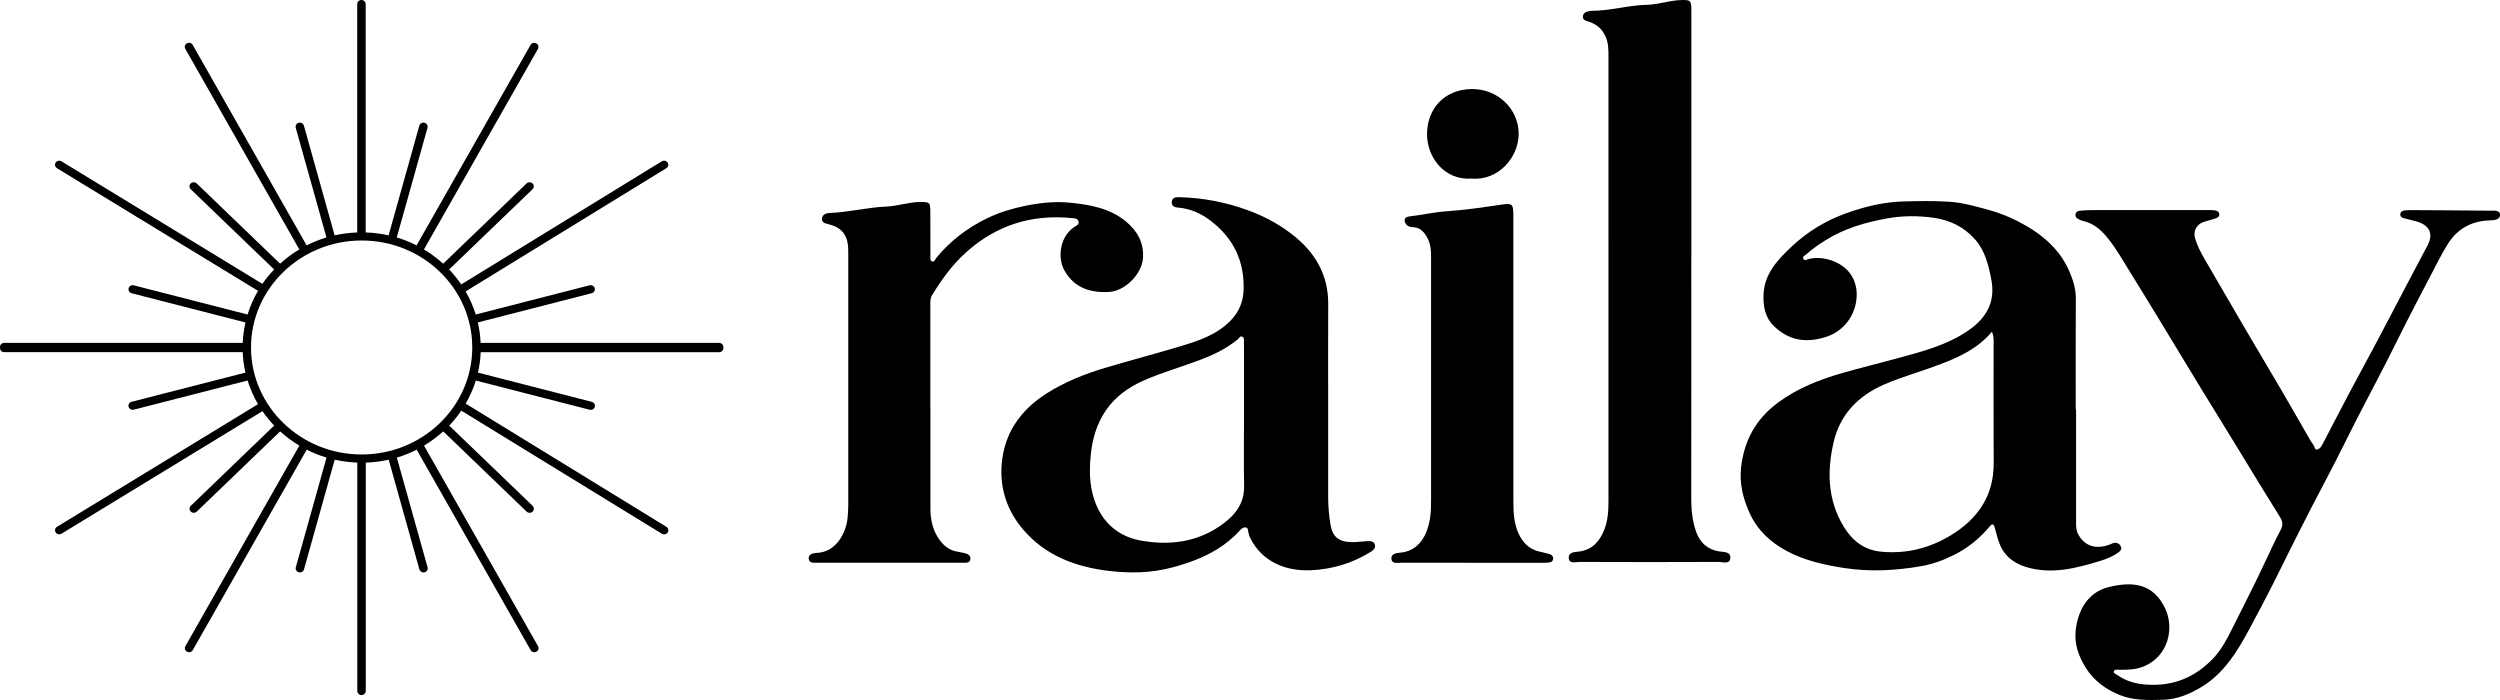
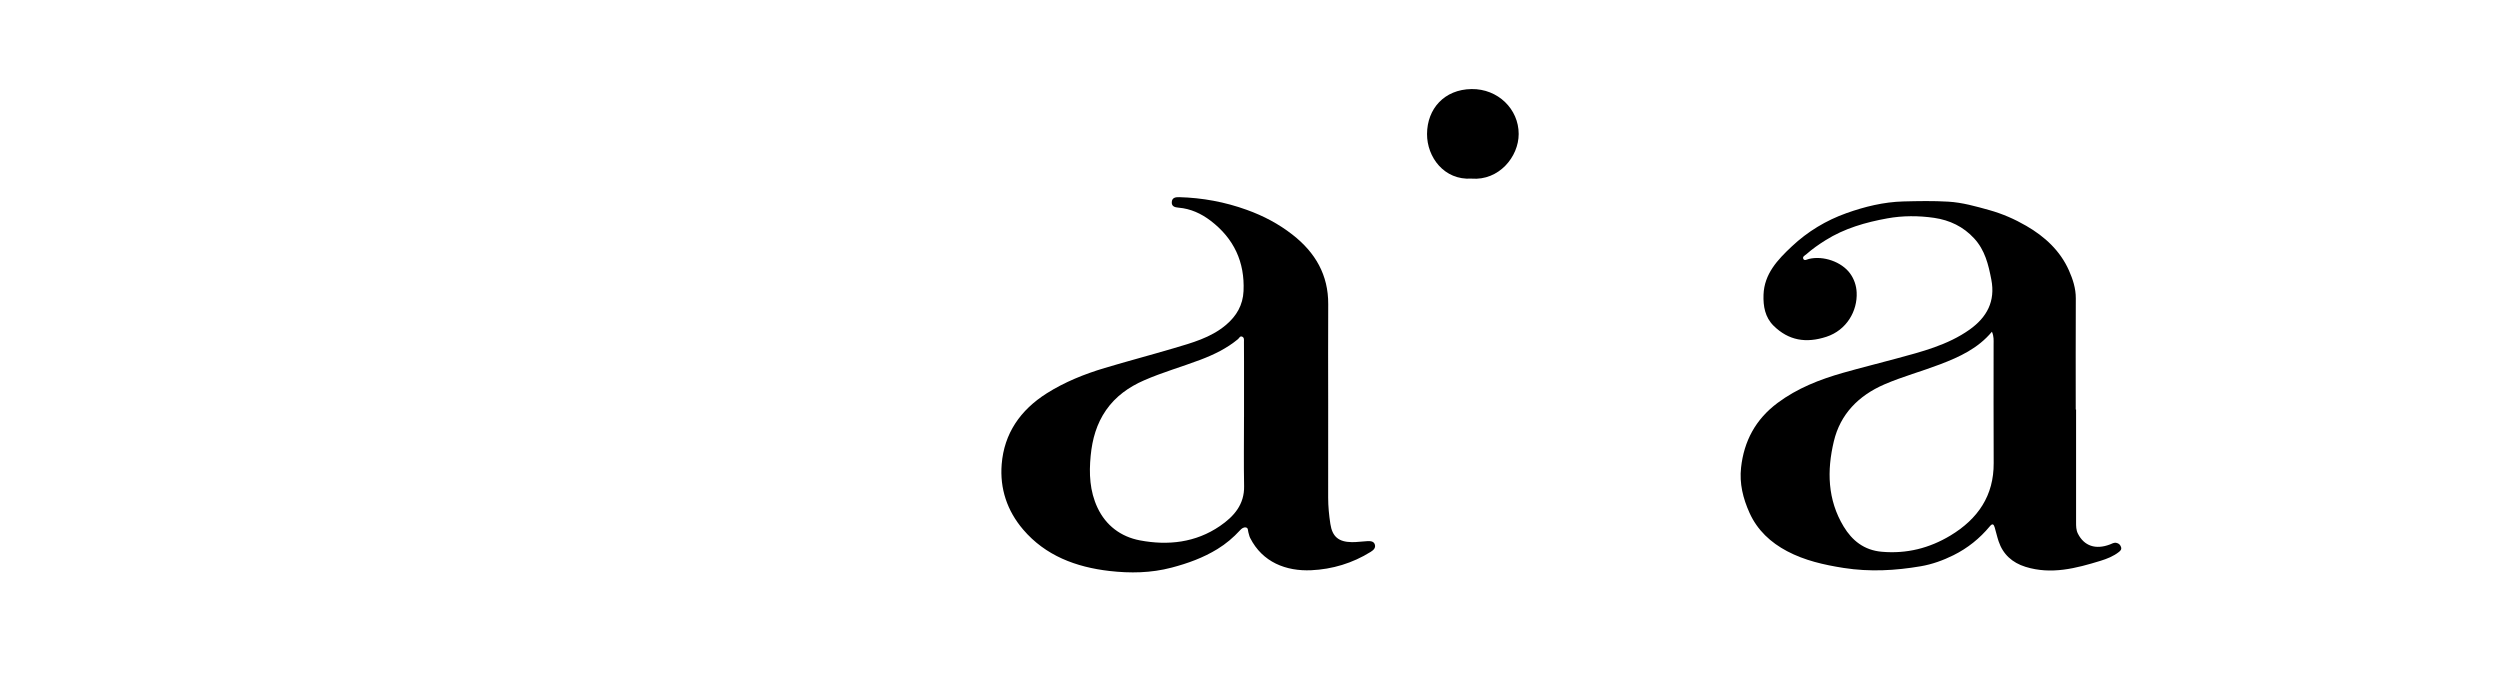
<svg xmlns="http://www.w3.org/2000/svg" width="125" height="35" viewBox="0 0 125 35" fill="none">
  <path d="M103.804 20.479C103.804 22.355 103.804 24.231 103.804 26.106C103.804 26.302 103.802 26.501 103.897 26.686C104.208 27.299 104.782 27.494 105.494 27.224C105.599 27.185 105.692 27.118 105.816 27.143C105.941 27.167 106.014 27.239 106.052 27.352C106.09 27.467 106.028 27.534 105.941 27.602C105.672 27.813 105.348 27.941 105.034 28.038C103.809 28.414 102.57 28.744 101.276 28.342C100.61 28.135 100.148 27.715 99.93 27.064C99.853 26.835 99.803 26.598 99.734 26.367C99.689 26.22 99.628 26.148 99.49 26.316C98.988 26.921 98.381 27.41 97.668 27.763C97.156 28.017 96.606 28.216 96.043 28.312C94.768 28.53 93.493 28.601 92.188 28.398C91.191 28.242 90.231 28.023 89.356 27.56C88.534 27.125 87.871 26.515 87.478 25.647C87.147 24.915 86.967 24.172 87.053 23.382C87.198 22.062 87.773 20.969 88.883 20.143C89.868 19.41 90.982 18.974 92.158 18.639C93.036 18.39 93.921 18.171 94.801 17.932C96.083 17.585 97.381 17.259 98.48 16.48C99.35 15.861 99.776 15.06 99.566 13.979C99.421 13.23 99.252 12.509 98.705 11.917C98.167 11.332 97.487 11.007 96.71 10.893C95.934 10.78 95.135 10.779 94.369 10.918C93.283 11.114 92.223 11.417 91.274 12.013C90.94 12.223 90.621 12.444 90.33 12.701C90.257 12.767 90.097 12.832 90.171 12.955C90.23 13.053 90.358 12.967 90.452 12.945C91.169 12.775 92.077 13.088 92.502 13.67C92.708 13.952 92.818 14.282 92.833 14.623C92.878 15.548 92.332 16.507 91.322 16.838C90.303 17.172 89.43 17.027 88.68 16.288C88.249 15.861 88.156 15.308 88.176 14.737C88.212 13.695 88.877 12.99 89.593 12.319C90.382 11.577 91.305 11.019 92.328 10.655C93.238 10.332 94.183 10.098 95.168 10.072C95.917 10.053 96.667 10.038 97.413 10.083C98.116 10.124 98.786 10.316 99.462 10.504C100.121 10.688 100.733 10.956 101.314 11.293C102.247 11.832 103.012 12.543 103.446 13.52C103.64 13.956 103.793 14.42 103.79 14.915C103.781 16.77 103.787 18.623 103.787 20.477C103.791 20.477 103.795 20.477 103.801 20.477L103.804 20.479ZM99.597 16.585C98.898 17.425 97.964 17.85 97.009 18.215C96.089 18.567 95.131 18.826 94.224 19.217C92.914 19.784 92.013 20.716 91.692 22.065C91.344 23.524 91.37 24.986 92.184 26.329C92.605 27.024 93.2 27.511 94.091 27.588C95.335 27.697 96.472 27.408 97.518 26.779C98.9 25.946 99.694 24.779 99.684 23.155C99.672 21.169 99.682 19.186 99.68 17.201C99.68 17.017 99.7 16.828 99.597 16.586V16.585Z" fill="black" />
  <path d="M66.409 20.182C66.409 21.75 66.412 23.318 66.408 24.886C66.408 25.326 66.452 25.762 66.518 26.196C66.614 26.829 66.926 27.098 67.59 27.107C67.849 27.111 68.11 27.068 68.369 27.057C68.518 27.05 68.689 27.058 68.741 27.223C68.794 27.393 68.682 27.501 68.534 27.594C67.628 28.159 66.616 28.464 65.561 28.512C64.309 28.568 63.123 28.116 62.507 26.896C62.463 26.809 62.448 26.708 62.418 26.614C62.39 26.524 62.418 26.391 62.29 26.372C62.176 26.355 62.081 26.426 62.001 26.515C61.669 26.876 61.297 27.192 60.873 27.452C60.161 27.889 59.395 28.167 58.581 28.381C57.546 28.654 56.505 28.667 55.475 28.549C53.799 28.357 52.27 27.783 51.156 26.476C50.354 25.536 49.988 24.429 50.084 23.216C50.206 21.674 51.014 20.503 52.341 19.664C53.235 19.1 54.21 18.707 55.23 18.401C56.373 18.059 57.525 17.755 58.668 17.417C59.592 17.143 60.535 16.889 61.292 16.252C61.829 15.801 62.146 15.251 62.177 14.552C62.243 13.106 61.701 11.926 60.525 11.032C60.058 10.678 59.531 10.433 58.927 10.383C58.742 10.367 58.576 10.324 58.589 10.103C58.602 9.881 58.778 9.854 58.958 9.858C60.12 9.889 61.242 10.096 62.338 10.492C63.175 10.793 63.931 11.192 64.624 11.733C65.777 12.632 66.419 13.757 66.411 15.21C66.401 16.865 66.408 18.522 66.409 20.177V20.182ZM62.198 20.851H62.201C62.201 19.93 62.201 19.007 62.201 18.086C62.201 17.756 62.201 17.428 62.197 17.098C62.197 17.003 62.221 16.883 62.11 16.833C62 16.784 61.962 16.906 61.898 16.958C61.342 17.42 60.694 17.733 60.022 17.988C59.088 18.342 58.12 18.616 57.204 19.017C56.44 19.349 55.78 19.821 55.305 20.503C54.827 21.193 54.615 21.958 54.534 22.781C54.447 23.681 54.484 24.553 54.875 25.385C55.294 26.277 56.045 26.839 56.997 27.019C58.401 27.284 59.782 27.133 60.995 26.303C61.7 25.821 62.224 25.223 62.205 24.305C62.183 23.153 62.2 22.001 62.2 20.849L62.198 20.851Z" fill="black" />
-   <path d="M84.566 12.948C84.566 16.94 84.57 20.932 84.562 24.924C84.562 25.502 84.618 26.07 84.814 26.609C84.999 27.115 85.367 27.479 85.955 27.57C86.194 27.607 86.546 27.579 86.517 27.904C86.489 28.235 86.136 28.096 85.93 28.096C83.604 28.107 81.278 28.106 78.954 28.096C78.766 28.096 78.453 28.212 78.438 27.895C78.424 27.599 78.73 27.607 78.948 27.579C79.607 27.489 79.966 27.087 80.2 26.521C80.403 26.029 80.424 25.519 80.424 25.004C80.424 17.634 80.424 10.264 80.423 2.894C80.423 2.503 80.436 2.117 80.237 1.74C80.05 1.384 79.772 1.188 79.407 1.071C79.272 1.027 79.131 0.998 79.145 0.824C79.156 0.673 79.269 0.598 79.414 0.566C79.458 0.556 79.503 0.54 79.548 0.541C80.495 0.548 81.406 0.259 82.35 0.24C82.908 0.229 83.438 0.03 83.997 0.006C84.52 -0.018 84.568 0.01 84.568 0.511C84.568 4.657 84.568 8.802 84.568 12.948H84.566Z" fill="black" />
-   <path d="M107.402 10.504C108.39 10.504 109.376 10.504 110.363 10.504C110.465 10.504 110.568 10.501 110.669 10.509C110.811 10.52 110.959 10.558 110.966 10.72C110.972 10.862 110.83 10.908 110.71 10.944C110.537 10.996 110.36 11.041 110.189 11.095C109.832 11.208 109.65 11.552 109.75 11.9C109.859 12.283 110.044 12.632 110.242 12.975C110.893 14.099 111.545 15.222 112.202 16.342C112.83 17.414 113.47 18.481 114.098 19.555C114.57 20.361 115.029 21.175 115.497 21.984C115.552 22.08 115.615 22.171 115.682 22.258C115.738 22.333 115.72 22.491 115.845 22.477C115.966 22.464 116.055 22.351 116.111 22.242C116.559 21.386 117 20.528 117.451 19.675C117.919 18.792 118.401 17.917 118.868 17.034C119.328 16.17 119.777 15.301 120.234 14.435C120.607 13.725 120.979 13.015 121.359 12.309C121.685 11.707 121.506 11.272 120.835 11.075C120.629 11.015 120.42 10.97 120.211 10.915C120.107 10.888 120.012 10.839 120.015 10.72C120.018 10.585 120.118 10.535 120.241 10.519C120.308 10.511 120.376 10.505 120.443 10.505C121.793 10.513 123.144 10.519 124.494 10.534C124.685 10.536 124.987 10.487 125 10.734C125.012 10.989 124.705 11.013 124.502 11.019C123.588 11.042 122.886 11.429 122.413 12.166C122.093 12.665 121.834 13.201 121.558 13.726C121.154 14.493 120.755 15.262 120.36 16.033C119.987 16.766 119.626 17.504 119.252 18.236C118.787 19.143 118.308 20.045 117.841 20.953C117.461 21.694 117.096 22.443 116.716 23.185C116.335 23.926 115.941 24.659 115.559 25.4C115.193 26.111 114.834 26.827 114.474 27.542C114.184 28.12 113.905 28.704 113.609 29.28C113.229 30.022 112.844 30.763 112.446 31.496C111.848 32.596 111.202 33.664 110.075 34.348C109.487 34.705 108.856 34.97 108.143 34.989C107.408 35.008 106.675 35.034 105.971 34.745C105.27 34.458 104.694 34.028 104.3 33.406C103.94 32.841 103.712 32.218 103.783 31.538C103.886 30.552 104.365 29.614 105.439 29.353C106.665 29.054 107.664 29.181 108.257 30.421C108.726 31.401 108.423 32.789 107.22 33.308C106.8 33.489 106.39 33.491 105.961 33.489C105.865 33.489 105.73 33.448 105.693 33.567C105.662 33.668 105.794 33.698 105.862 33.747C106.292 34.056 106.771 34.19 107.31 34.229C108.668 34.329 109.769 33.86 110.669 32.909C111.061 32.495 111.326 31.996 111.578 31.493C111.982 30.689 112.391 29.887 112.786 29.079C113.081 28.478 113.358 27.869 113.647 27.265C113.77 27.008 113.894 26.752 114.03 26.501C114.153 26.276 114.145 26.085 114.002 25.858C113.282 24.709 112.582 23.548 111.875 22.393C111.226 21.333 110.57 20.274 109.922 19.212C109.291 18.177 108.668 17.14 108.039 16.106C107.512 15.241 106.985 14.375 106.45 13.515C106.083 12.926 105.745 12.319 105.287 11.787C104.984 11.436 104.635 11.154 104.157 11.05C104.06 11.028 103.964 10.985 103.88 10.933C103.801 10.884 103.756 10.802 103.777 10.705C103.798 10.609 103.87 10.55 103.966 10.54C104.157 10.521 104.35 10.505 104.542 10.505C105.496 10.501 106.448 10.504 107.402 10.504Z" fill="black" />
-   <path d="M46.521 20.415C46.521 22.082 46.52 23.749 46.521 25.416C46.521 25.995 46.638 26.546 47.001 27.026C47.231 27.329 47.52 27.539 47.916 27.592C48.006 27.605 48.093 27.626 48.182 27.645C48.357 27.682 48.535 27.741 48.519 27.948C48.5 28.162 48.302 28.137 48.147 28.137C45.73 28.139 43.313 28.14 40.897 28.136C40.725 28.136 40.474 28.174 40.438 27.956C40.395 27.711 40.659 27.652 40.835 27.645C41.804 27.613 42.321 26.644 42.383 25.844C42.399 25.648 42.413 25.451 42.413 25.253C42.414 21.063 42.414 16.873 42.413 12.684C42.413 12.422 42.413 12.161 42.314 11.906C42.161 11.504 41.842 11.314 41.438 11.214C41.276 11.173 41.072 11.14 41.1 10.919C41.124 10.727 41.3 10.656 41.479 10.649C42.432 10.616 43.361 10.367 44.313 10.329C44.884 10.306 45.423 10.106 45.995 10.1C46.484 10.096 46.515 10.113 46.517 10.594C46.518 11.328 46.517 12.064 46.52 12.798C46.52 12.895 46.494 13.026 46.597 13.068C46.724 13.118 46.753 12.969 46.808 12.902C47.508 12.046 48.376 11.383 49.378 10.903C49.96 10.624 50.583 10.431 51.231 10.297C51.996 10.139 52.759 10.058 53.526 10.137C54.517 10.239 55.504 10.414 56.298 11.075C56.867 11.547 57.194 12.129 57.152 12.883C57.107 13.682 56.264 14.563 55.432 14.599C54.472 14.643 53.719 14.379 53.234 13.546C52.852 12.891 52.99 11.82 53.726 11.342C53.828 11.275 53.965 11.227 53.926 11.075C53.883 10.908 53.726 10.918 53.593 10.904C51.576 10.704 49.823 11.263 48.328 12.595C47.62 13.226 47.08 13.973 46.598 14.77C46.505 14.922 46.518 15.086 46.517 15.249C46.515 16.972 46.517 18.694 46.517 20.415H46.521Z" fill="black" />
-   <path d="M75.669 18.141C75.669 20.456 75.671 22.77 75.669 25.085C75.669 25.626 75.696 26.16 75.923 26.665C76.127 27.115 76.442 27.455 76.957 27.577C77.122 27.617 77.29 27.648 77.452 27.696C77.579 27.734 77.678 27.816 77.655 27.96C77.633 28.092 77.516 28.122 77.397 28.131C77.318 28.136 77.237 28.14 77.159 28.14C74.786 28.14 72.415 28.141 70.043 28.137C69.864 28.137 69.6 28.206 69.569 27.945C69.541 27.705 69.792 27.651 69.977 27.637C70.971 27.565 71.374 26.722 71.501 25.921C71.55 25.607 71.553 25.286 71.553 24.968C71.556 21.018 71.557 17.068 71.553 13.12C71.553 12.685 71.58 12.249 71.339 11.84C71.181 11.573 71.002 11.381 70.671 11.361C70.546 11.353 70.424 11.347 70.332 11.241C70.154 11.035 70.205 10.85 70.478 10.82C71.097 10.75 71.701 10.606 72.328 10.564C73.231 10.504 74.128 10.37 75.024 10.238C75.613 10.152 75.667 10.174 75.667 10.769C75.667 13.227 75.667 15.684 75.667 18.142L75.669 18.141Z" fill="black" />
  <path d="M73.576 8.93C72.204 9.02 71.347 7.854 71.352 6.7C71.357 5.435 72.219 4.471 73.577 4.453C74.895 4.435 75.936 5.453 75.934 6.7C75.934 7.841 74.944 9.04 73.577 8.931L73.576 8.93Z" fill="black" />
-   <path d="M36.165 17.348C36.165 17.234 36.07 17.143 35.953 17.143H24.03C24.016 16.793 23.968 16.452 23.892 16.121L29.585 14.661C29.698 14.632 29.766 14.52 29.736 14.411C29.706 14.302 29.591 14.237 29.478 14.265L23.787 15.725C23.661 15.32 23.491 14.933 23.281 14.571L33.316 8.411C33.415 8.351 33.444 8.224 33.381 8.129C33.317 8.033 33.188 8.005 33.089 8.066L23.061 14.222C22.881 13.956 22.679 13.706 22.457 13.474L26.627 9.461C26.71 9.382 26.71 9.253 26.627 9.172C26.545 9.092 26.41 9.092 26.328 9.172L22.158 13.185C21.864 12.918 21.542 12.678 21.197 12.472L26.897 2.446C26.954 2.346 26.916 2.222 26.814 2.168C26.711 2.113 26.583 2.15 26.527 2.248L20.829 12.269C20.514 12.11 20.184 11.976 19.839 11.873L21.375 6.389C21.406 6.28 21.338 6.168 21.225 6.138C21.113 6.109 20.997 6.174 20.966 6.283L19.43 11.768C19.06 11.685 18.677 11.634 18.284 11.622V0.204C18.284 0.091 18.189 0 18.072 0C17.956 0 17.861 0.091 17.861 0.204V11.622C17.474 11.636 17.096 11.686 16.731 11.768L15.196 6.283C15.165 6.174 15.049 6.109 14.936 6.138C14.824 6.168 14.758 6.28 14.787 6.389L16.323 11.873C15.977 11.976 15.648 12.11 15.332 12.269L9.636 2.247C9.58 2.147 9.452 2.112 9.349 2.166C9.246 2.221 9.21 2.345 9.266 2.444L14.965 12.471C14.619 12.677 14.298 12.917 14.005 13.184L9.835 9.172C9.753 9.093 9.618 9.093 9.536 9.172C9.455 9.253 9.455 9.382 9.536 9.461L13.707 13.473C13.492 13.697 13.296 13.937 13.12 14.193L3.075 8.066C2.977 8.006 2.846 8.035 2.784 8.13C2.722 8.225 2.751 8.352 2.85 8.412L12.902 14.542C12.684 14.913 12.508 15.309 12.379 15.726L6.688 14.267C6.575 14.238 6.459 14.302 6.43 14.413C6.4 14.522 6.467 14.633 6.581 14.662L12.274 16.123C12.198 16.454 12.15 16.796 12.136 17.144H0.211C0.094 17.144 0 17.236 0 17.349C0 17.358 0.001 17.366 0.003 17.376C0.003 17.386 0 17.394 0 17.403C0 17.516 0.094 17.608 0.211 17.608H12.134C12.148 17.958 12.196 18.299 12.272 18.63L6.579 20.089C6.467 20.117 6.399 20.229 6.428 20.338C6.454 20.43 6.54 20.491 6.633 20.491C6.651 20.491 6.669 20.488 6.688 20.484L12.379 19.025C12.509 19.44 12.685 19.837 12.902 20.209L2.85 26.339C2.751 26.399 2.722 26.525 2.784 26.621C2.825 26.682 2.892 26.716 2.963 26.716C3.001 26.716 3.04 26.706 3.075 26.685L13.123 20.558C13.299 20.812 13.495 21.053 13.709 21.278L9.539 25.291C9.456 25.37 9.456 25.499 9.539 25.58C9.58 25.619 9.635 25.64 9.689 25.64C9.742 25.64 9.797 25.619 9.838 25.58L14.008 21.569C14.301 21.836 14.622 22.075 14.967 22.281L9.269 32.308C9.212 32.407 9.25 32.531 9.352 32.586C9.384 32.603 9.419 32.612 9.453 32.612C9.528 32.612 9.6 32.574 9.639 32.505L15.336 22.483C15.652 22.642 15.982 22.776 16.327 22.879L14.791 28.363C14.76 28.472 14.828 28.584 14.941 28.614C14.959 28.619 14.977 28.621 14.996 28.621C15.088 28.621 15.175 28.561 15.2 28.47L16.735 22.984C17.1 23.066 17.478 23.116 17.865 23.13V34.548C17.865 34.661 17.96 34.752 18.077 34.752C18.194 34.752 18.288 34.661 18.288 34.548V23.131C18.681 23.119 19.064 23.069 19.435 22.985L20.97 28.471C20.996 28.562 21.082 28.622 21.175 28.622C21.193 28.622 21.211 28.619 21.23 28.615C21.342 28.585 21.409 28.474 21.379 28.365L19.843 22.881C20.189 22.777 20.518 22.643 20.834 22.484L26.531 32.505C26.569 32.574 26.642 32.612 26.717 32.612C26.752 32.612 26.786 32.603 26.818 32.586C26.921 32.531 26.958 32.407 26.902 32.308L21.201 22.281C21.547 22.075 21.868 21.836 22.162 21.569L26.332 25.581C26.373 25.621 26.427 25.641 26.482 25.641C26.537 25.641 26.59 25.621 26.631 25.581C26.713 25.501 26.713 25.371 26.631 25.292L22.461 21.28C22.682 21.047 22.885 20.797 23.065 20.532L33.093 26.688C33.129 26.709 33.168 26.719 33.206 26.719C33.276 26.719 33.344 26.685 33.385 26.623C33.447 26.528 33.419 26.401 33.32 26.341L23.285 20.181C23.495 19.819 23.666 19.432 23.791 19.027L29.483 20.487C29.501 20.491 29.519 20.494 29.538 20.494C29.631 20.494 29.716 20.433 29.742 20.341C29.771 20.232 29.705 20.12 29.591 20.092L23.898 18.631C23.974 18.3 24.02 17.959 24.036 17.609H35.959C36.076 17.609 36.17 17.518 36.17 17.405C36.17 17.395 36.169 17.387 36.167 17.377C36.167 17.368 36.17 17.36 36.17 17.35L36.165 17.348ZM18.082 22.724C15.032 22.724 12.551 20.325 12.551 17.375C12.551 14.425 15.032 12.025 18.082 12.025C21.132 12.025 23.598 14.41 23.613 17.348V17.349C23.613 17.357 23.613 17.366 23.613 17.375C23.613 17.383 23.613 17.392 23.613 17.401V17.402C23.598 20.34 21.122 22.724 18.082 22.724Z" fill="black" />
</svg>